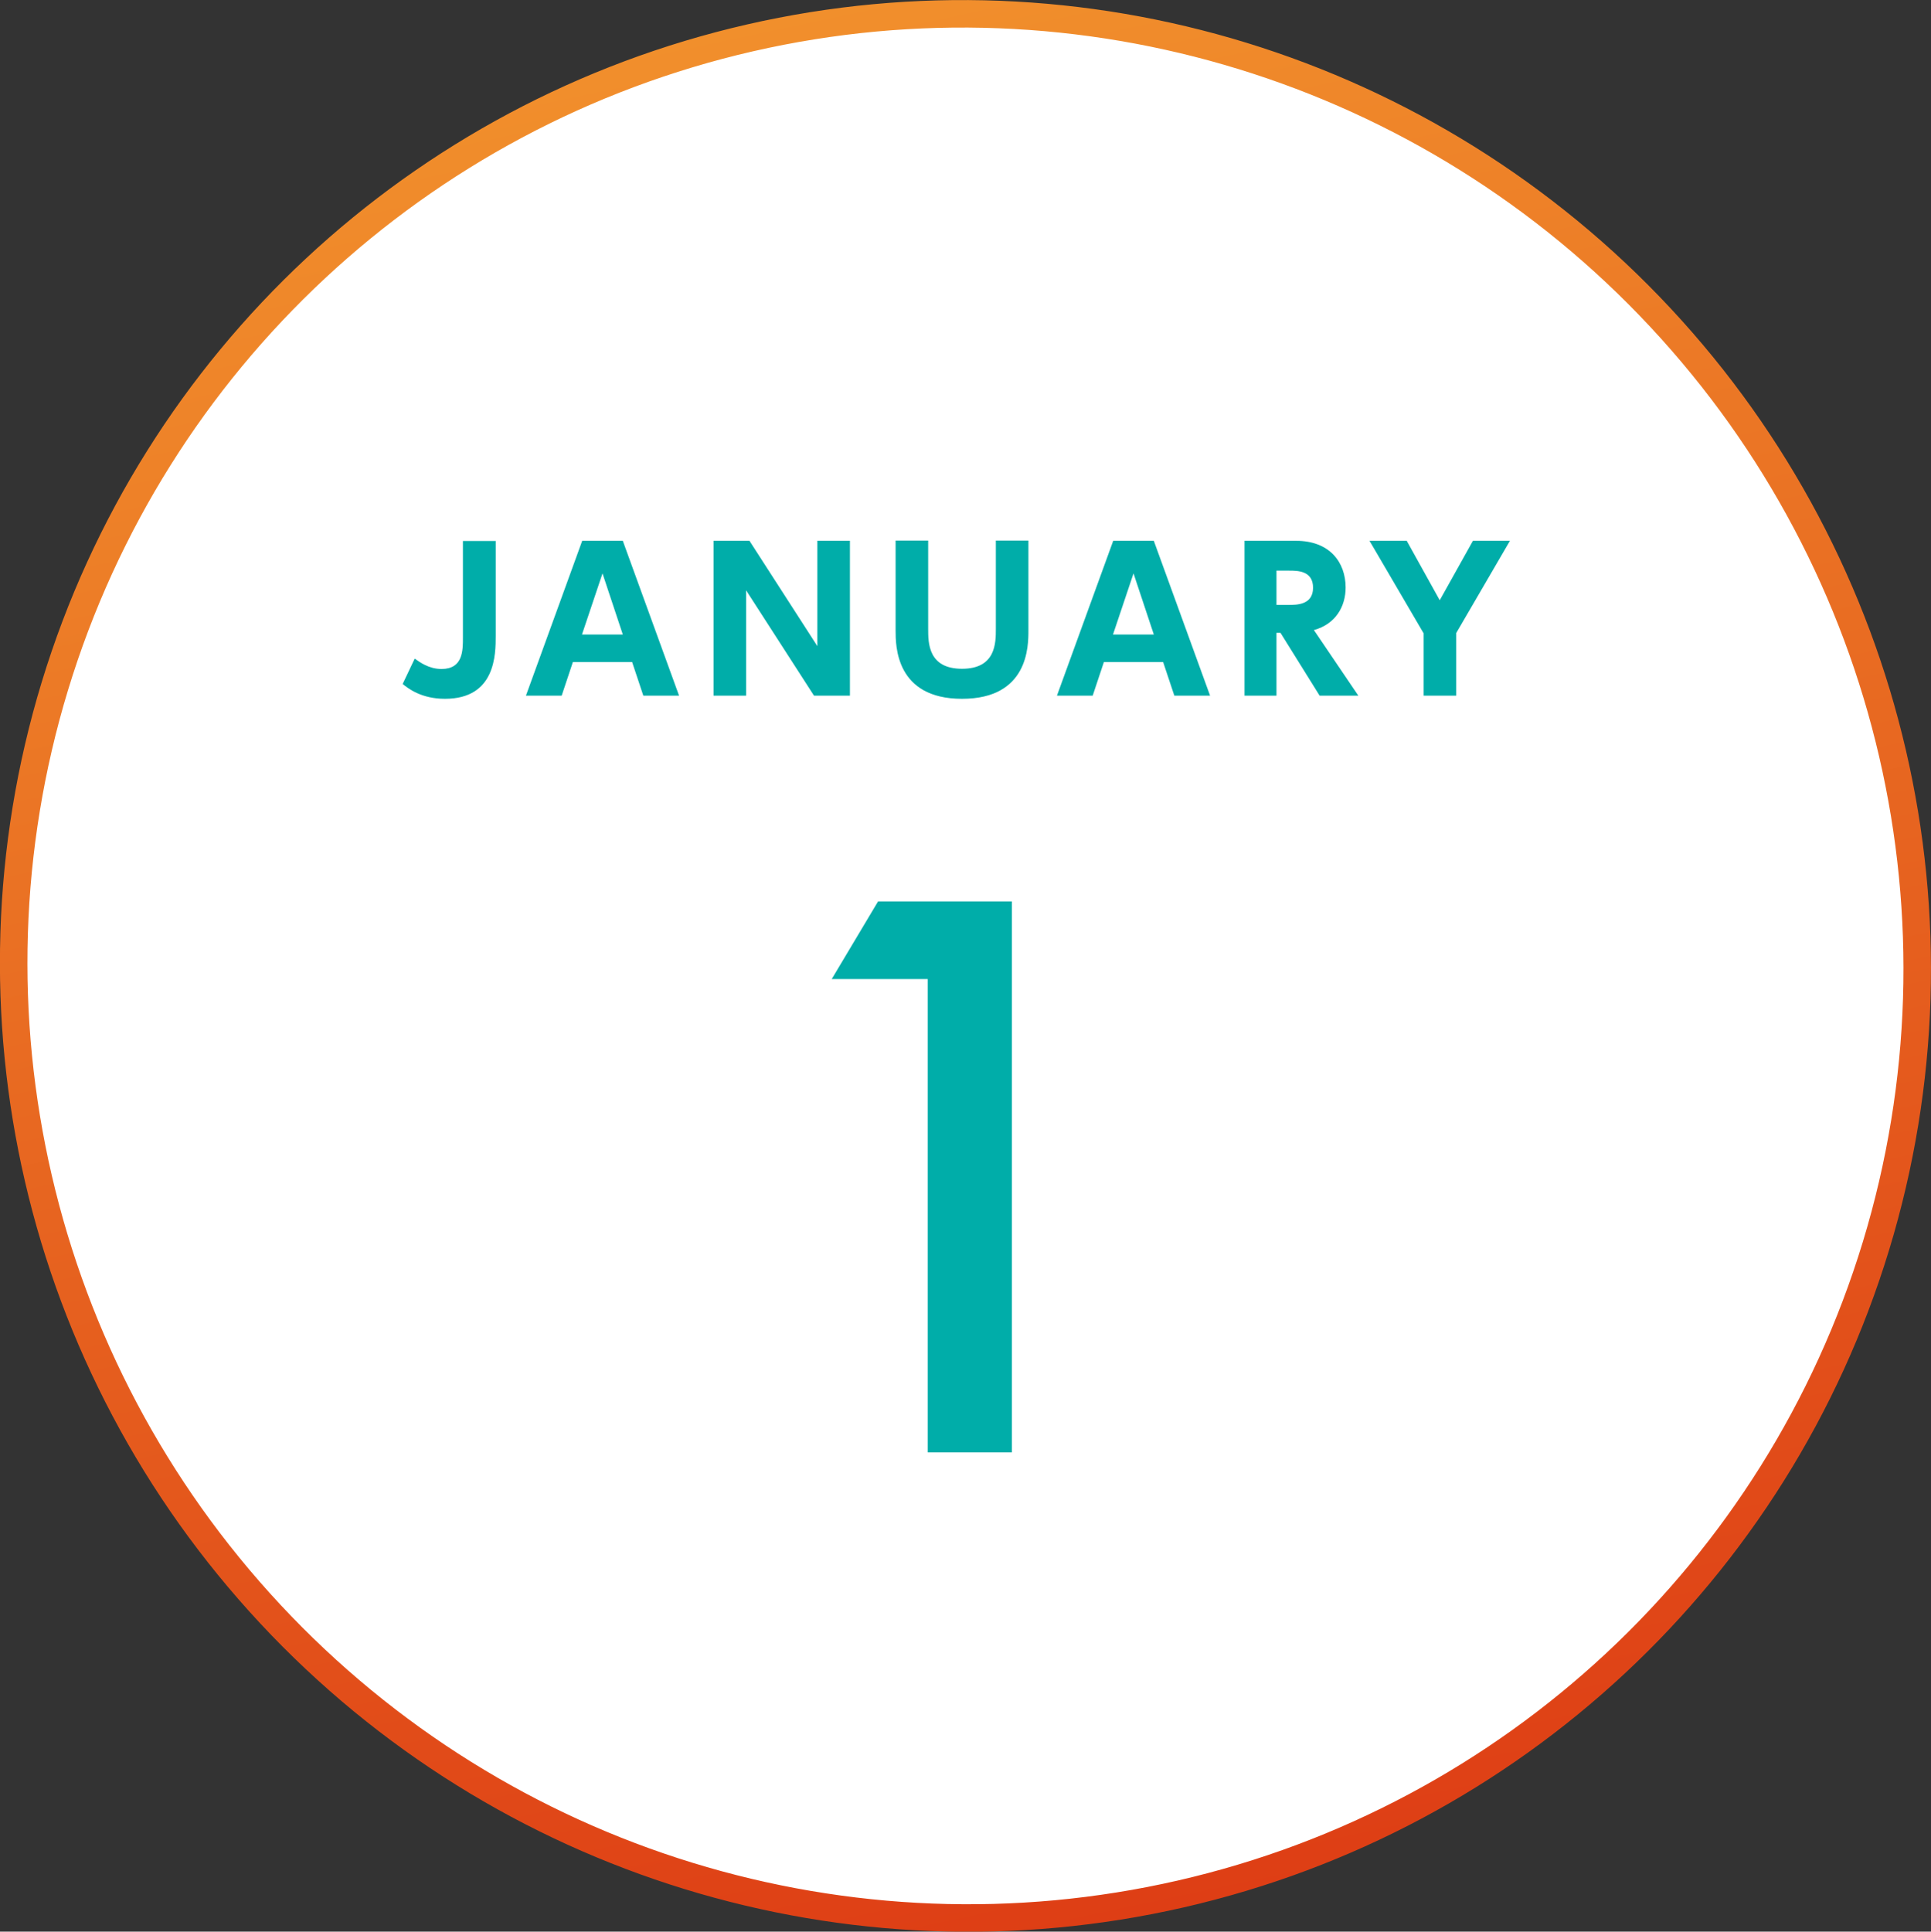
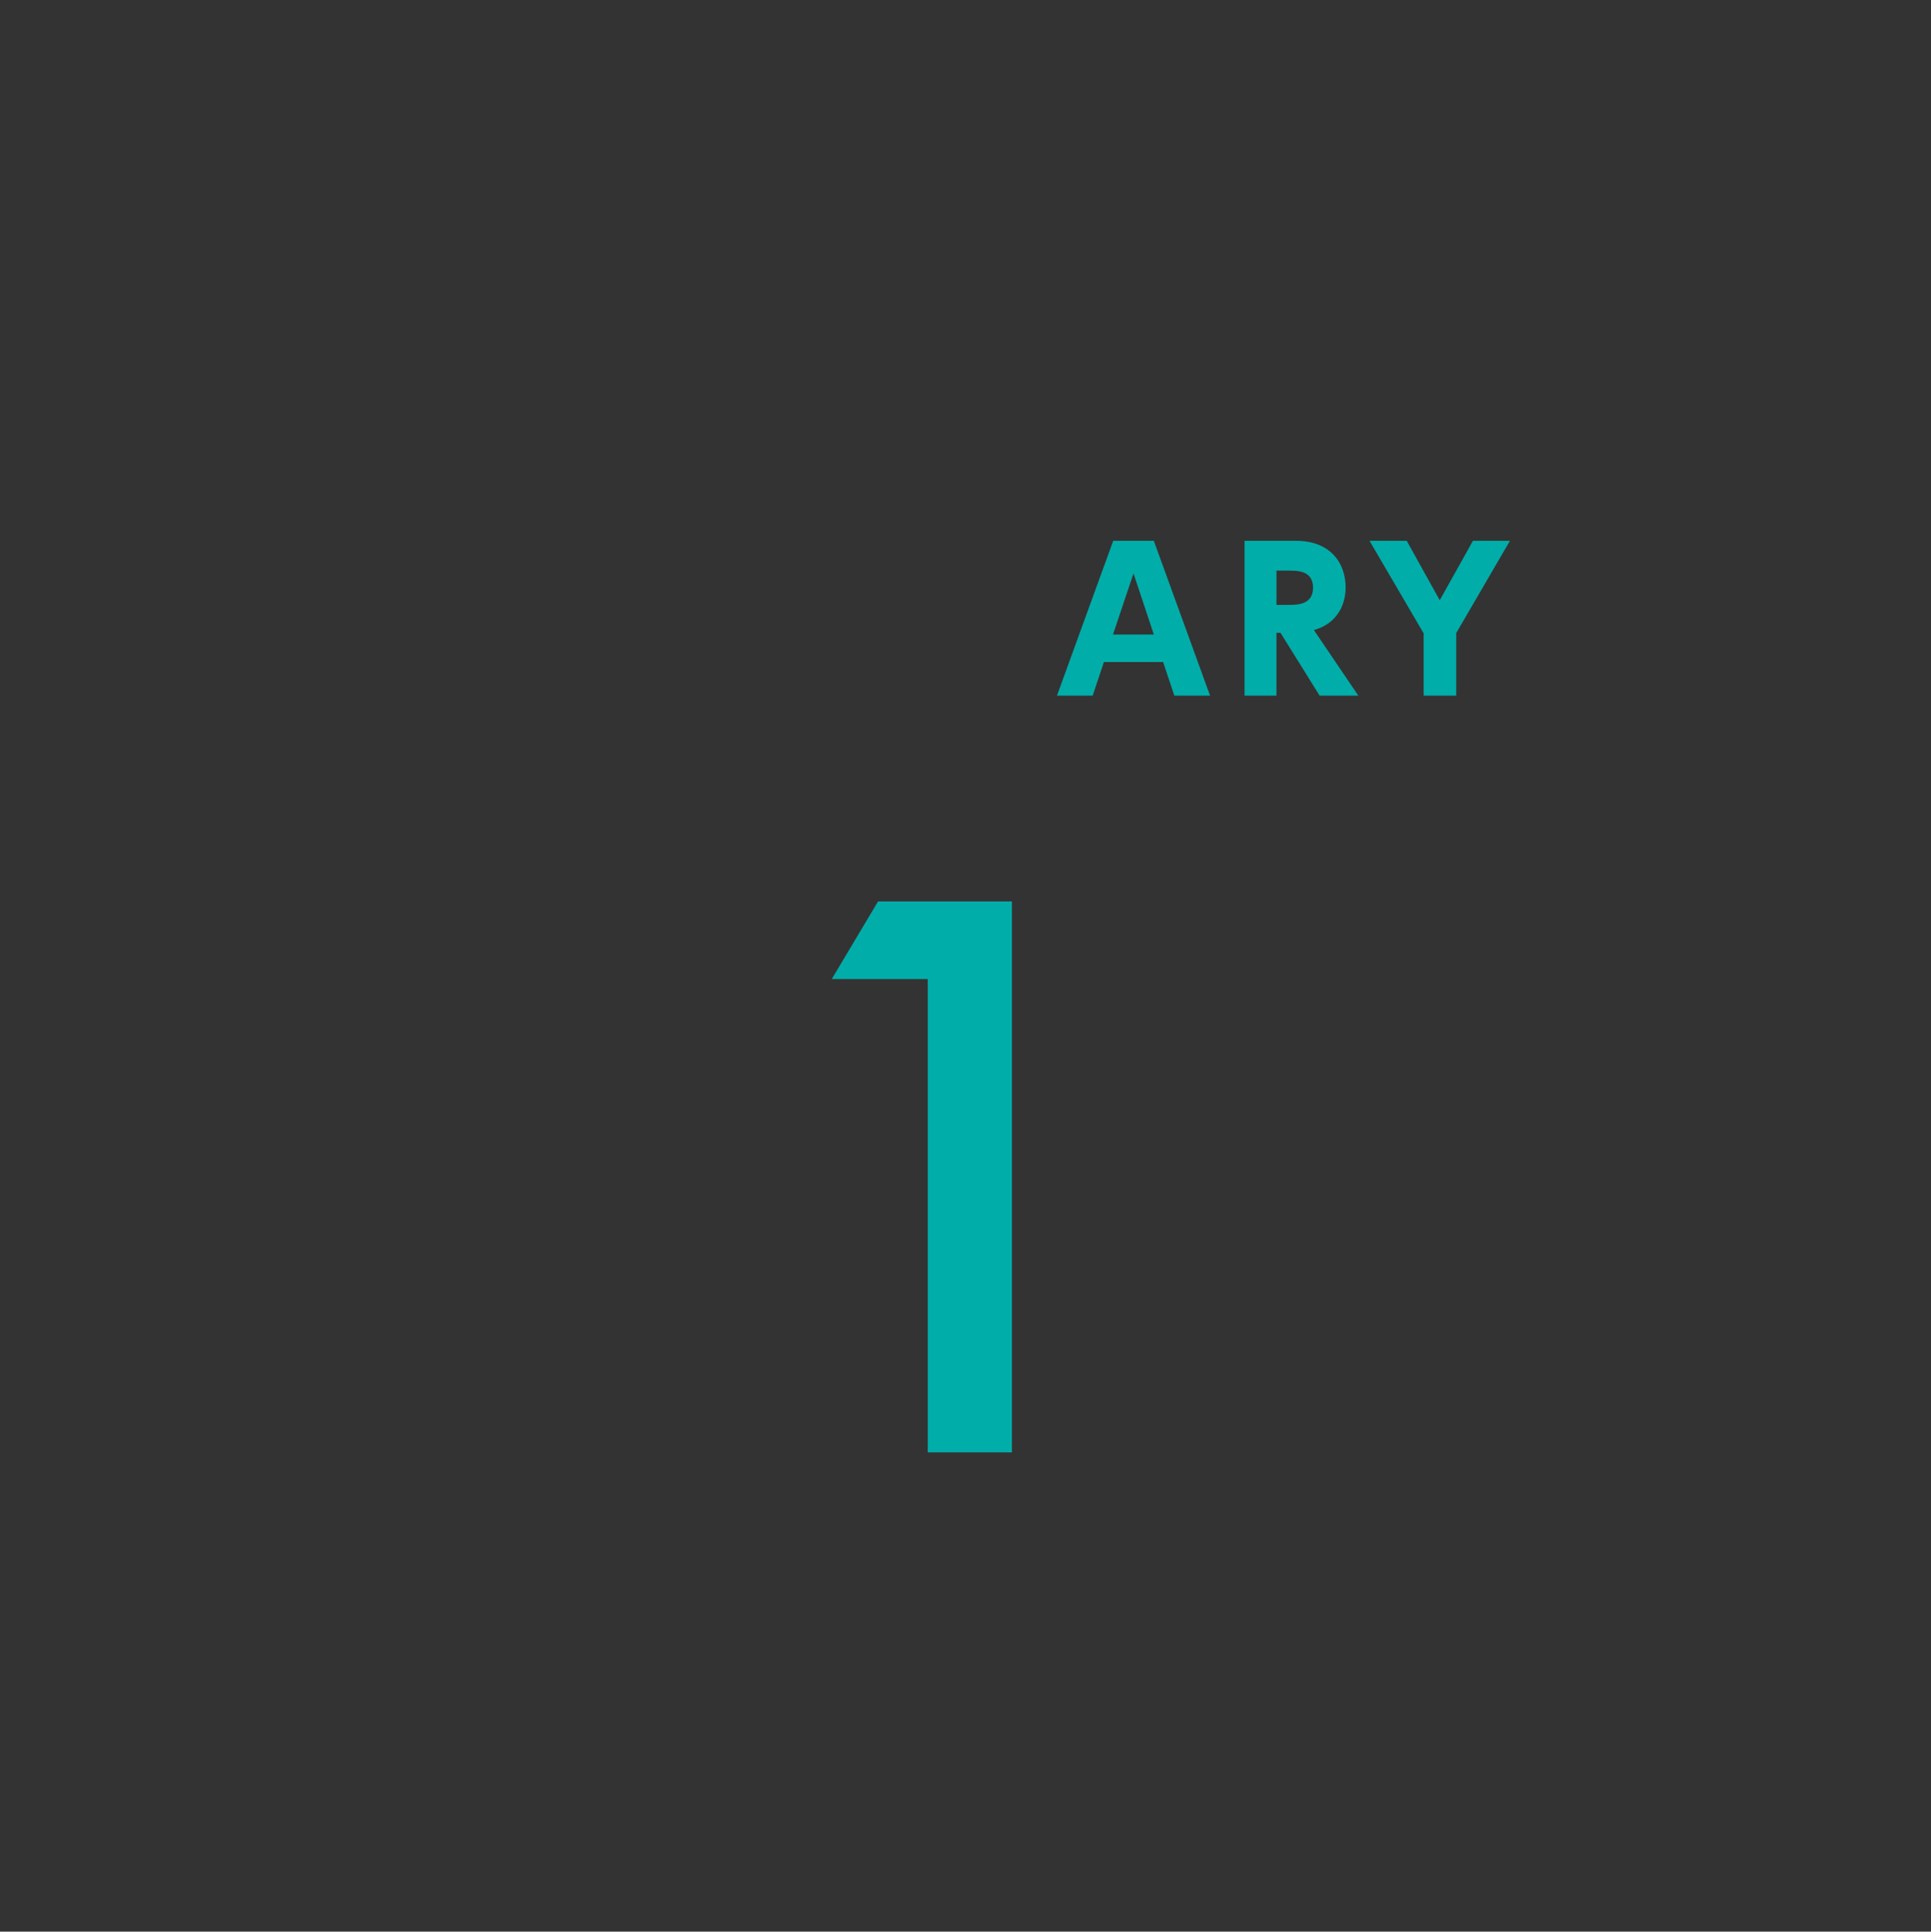
<svg xmlns="http://www.w3.org/2000/svg" id="_レイヤー_2" data-name="レイヤー_2" viewBox="0 0 91.31 91.33">
  <rect x="0" y="0" width="91.31" height="91.33" fill="#333333" stroke="none" />
  <defs>
    <style>      .cls-1 {        fill: #fff;        stroke: url(#_名称未設定グラデーション_376);        stroke-miterlimit: 10;        stroke-width: 1.3px;      }      .cls-2 {        fill: #00ada9;      }    </style>
    <linearGradient id="_名称未設定グラデーション_376" data-name="名称未設定グラデーション 376" x1="1140.72" y1="-358.73" x2="1123.55" y2="-268.96" gradientTransform="translate(-1125.29 -49.91) rotate(20.16)" gradientUnits="userSpaceOnUse">
      <stop offset="0" stop-color="#f18f2c" />
      <stop offset="1" stop-color="#de3e15" />
    </linearGradient>
  </defs>
  <g id="_レイヤー_1-2" data-name="レイヤー_1">
    <g>
-       <ellipse class="cls-1" cx="45.65" cy="45.67" rx="44.94" ry="45.08" transform="translate(-18.88 43.39) rotate(-42.99)" />
      <path class="cls-2" d="M43.86,46.29h-4.53l2.19-3.67h6.33v26.05h-3.98v-22.38Z" />
      <g>
-         <path class="cls-2" d="M23.44,25.57v4.49c0,.87,0,2.98-2.4,2.98-1.12,0-1.74-.49-2-.7l.57-1.2c.23.16.66.49,1.27.49,1.01,0,1.01-.87,1.01-1.48v-4.57h1.54Z" />
-         <path class="cls-2" d="M27.09,31.3l-.53,1.59h-1.69l2.66-7.32h1.92l2.66,7.32h-1.69l-.53-1.59h-2.8ZM29.45,30l-.96-2.89-.97,2.89h1.92Z" />
-         <path class="cls-2" d="M35.44,25.57l3.21,4.98v-4.98h1.54v7.32h-1.7l-3.21-4.98v4.98h-1.54v-7.32h1.7Z" />
-         <path class="cls-2" d="M48.63,25.57v4.24c0,.74,0,3.23-3.14,3.23s-3.14-2.51-3.14-3.23v-4.25h1.54v4.17c0,.67,0,1.89,1.6,1.89s1.6-1.22,1.6-1.89v-4.17h1.54Z" />
        <path class="cls-2" d="M52.2,31.3l-.53,1.59h-1.69l2.66-7.32h1.92l2.66,7.32h-1.69l-.53-1.59h-2.8ZM54.56,30l-.96-2.89-.97,2.89h1.92Z" />
        <path class="cls-2" d="M61.29,25.57c1.58,0,2.34,1.01,2.34,2.21,0,.87-.45,1.72-1.5,2.01l2.1,3.1h-1.83l-1.85-2.97h-.19v2.97h-1.51v-7.32h2.44ZM60.36,26.98v1.62h.58c.38,0,1.15,0,1.15-.81s-.73-.81-1.14-.81h-.59Z" />
        <path class="cls-2" d="M67.31,29.93l-2.55-4.36h1.76l1.56,2.81,1.57-2.81h1.75l-2.54,4.36v2.96h-1.54v-2.96Z" />
      </g>
    </g>
  </g>
</svg>